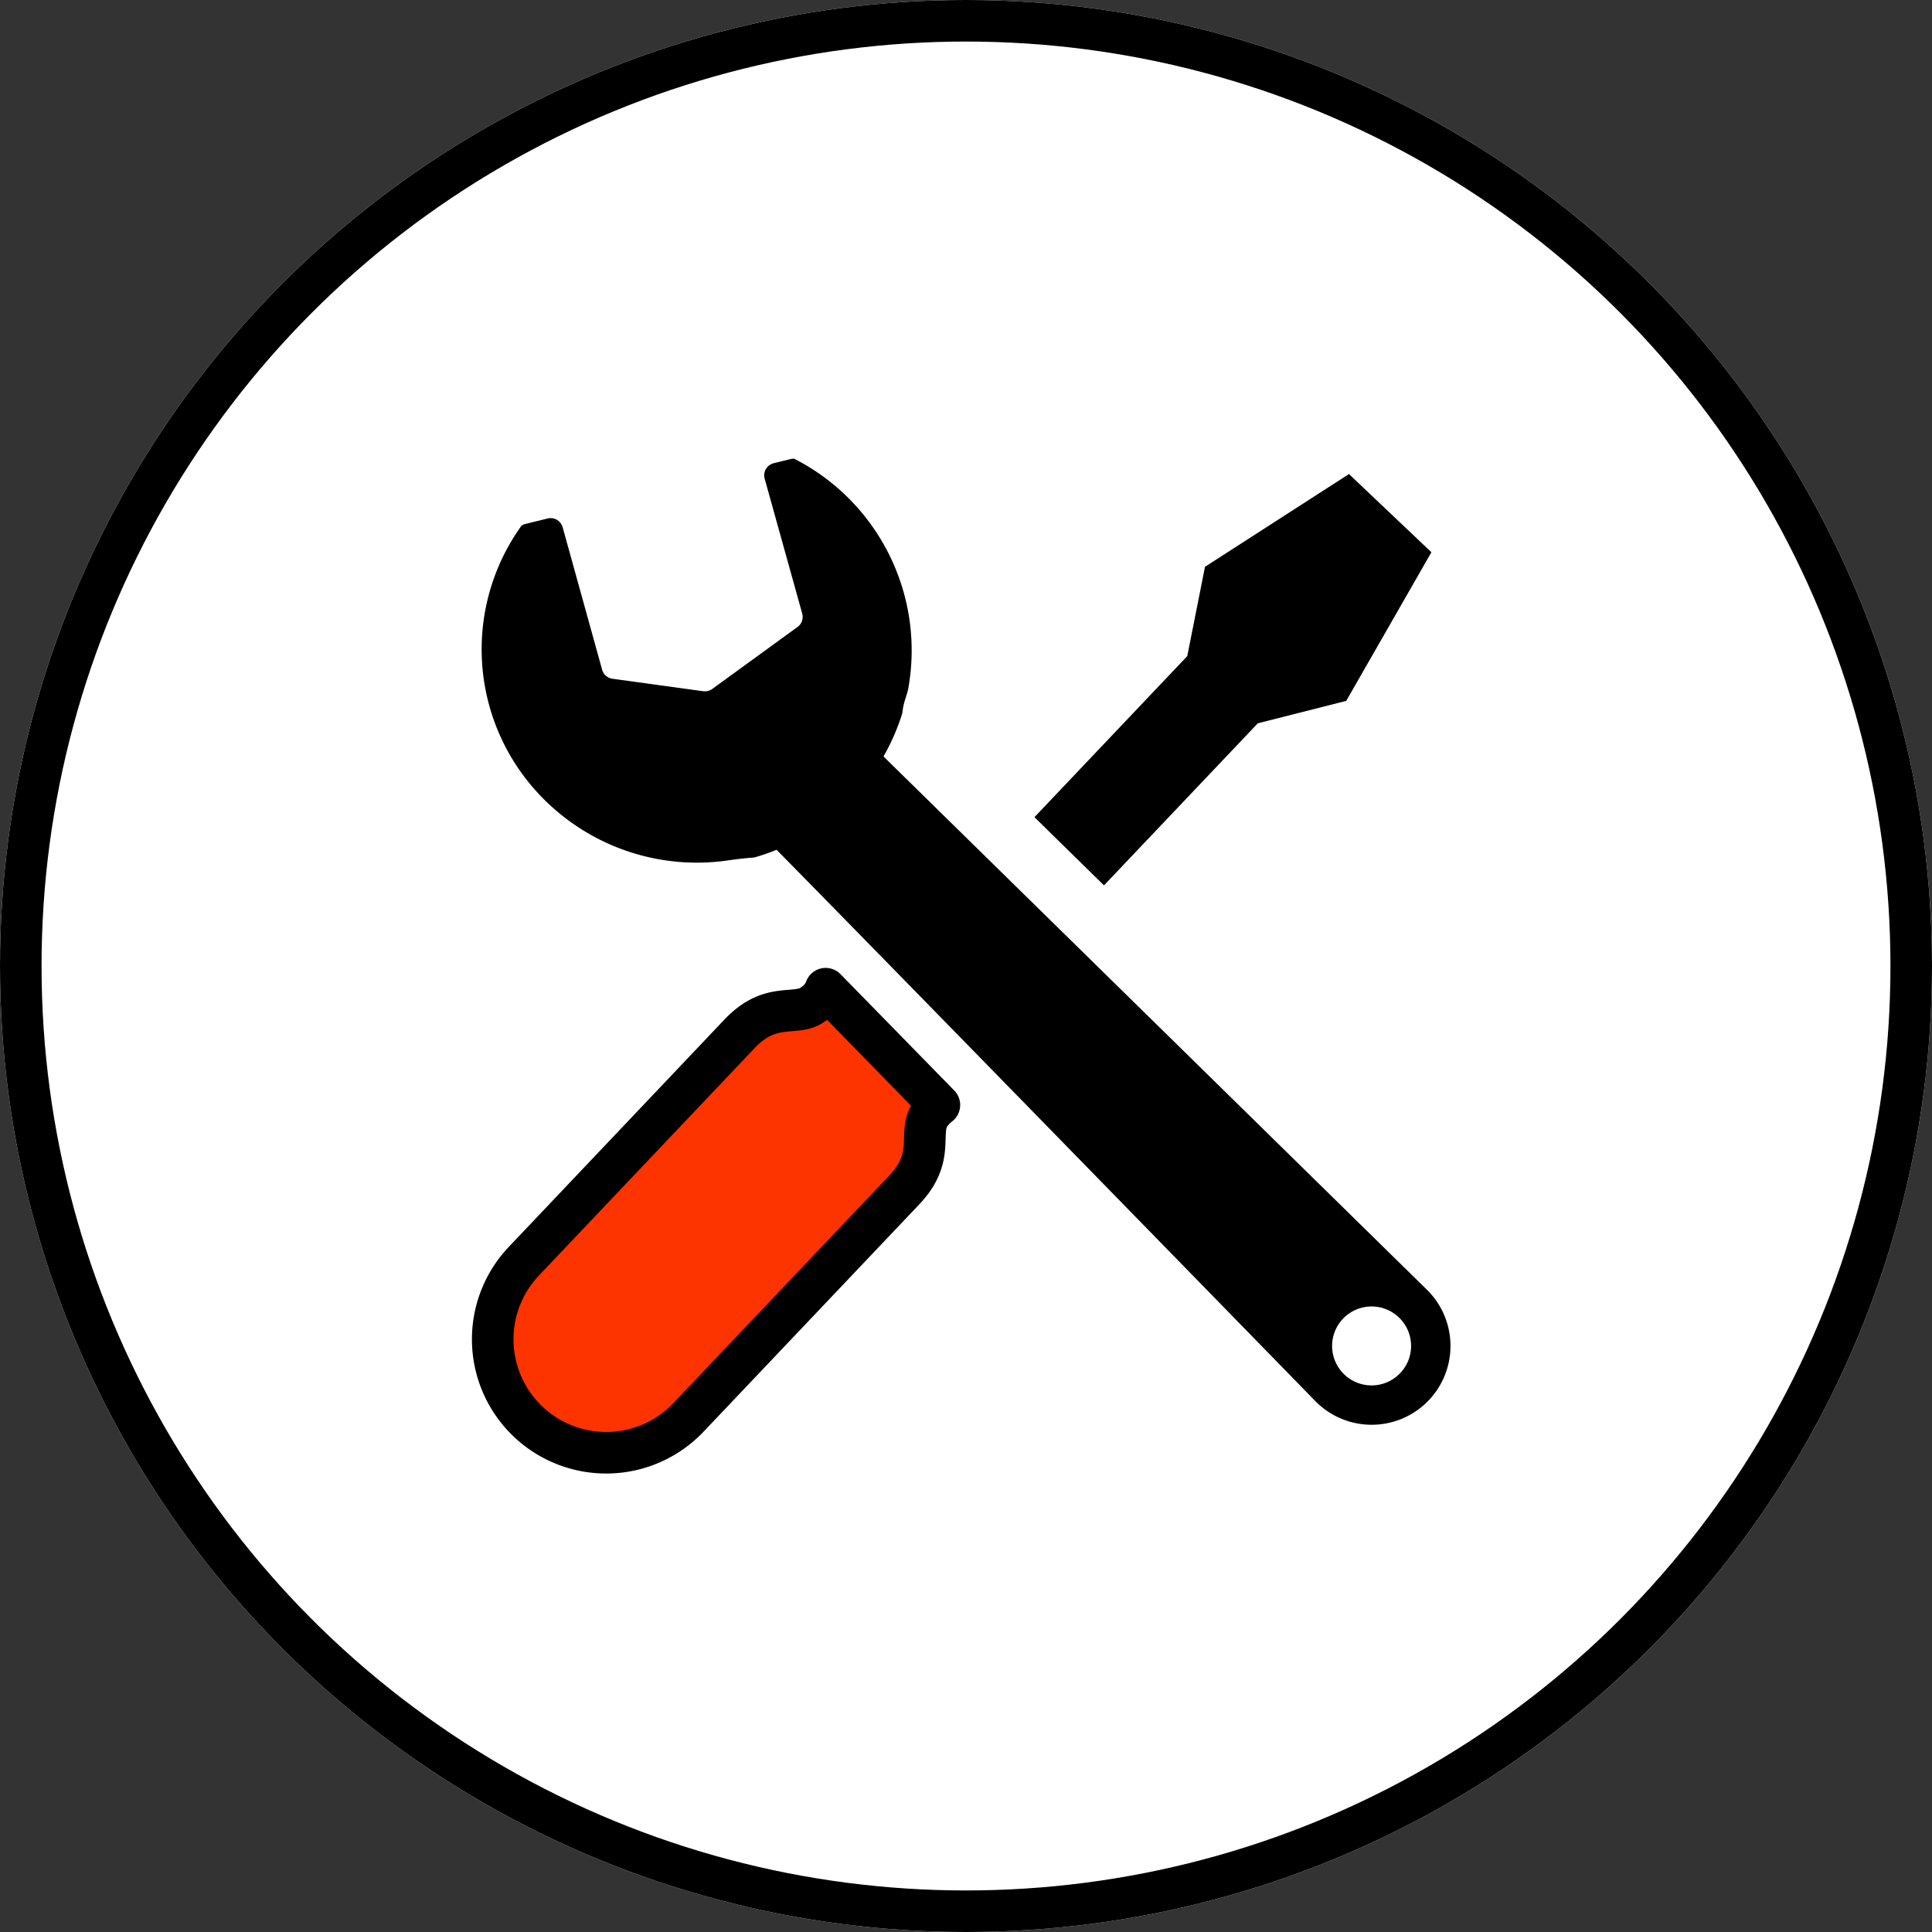
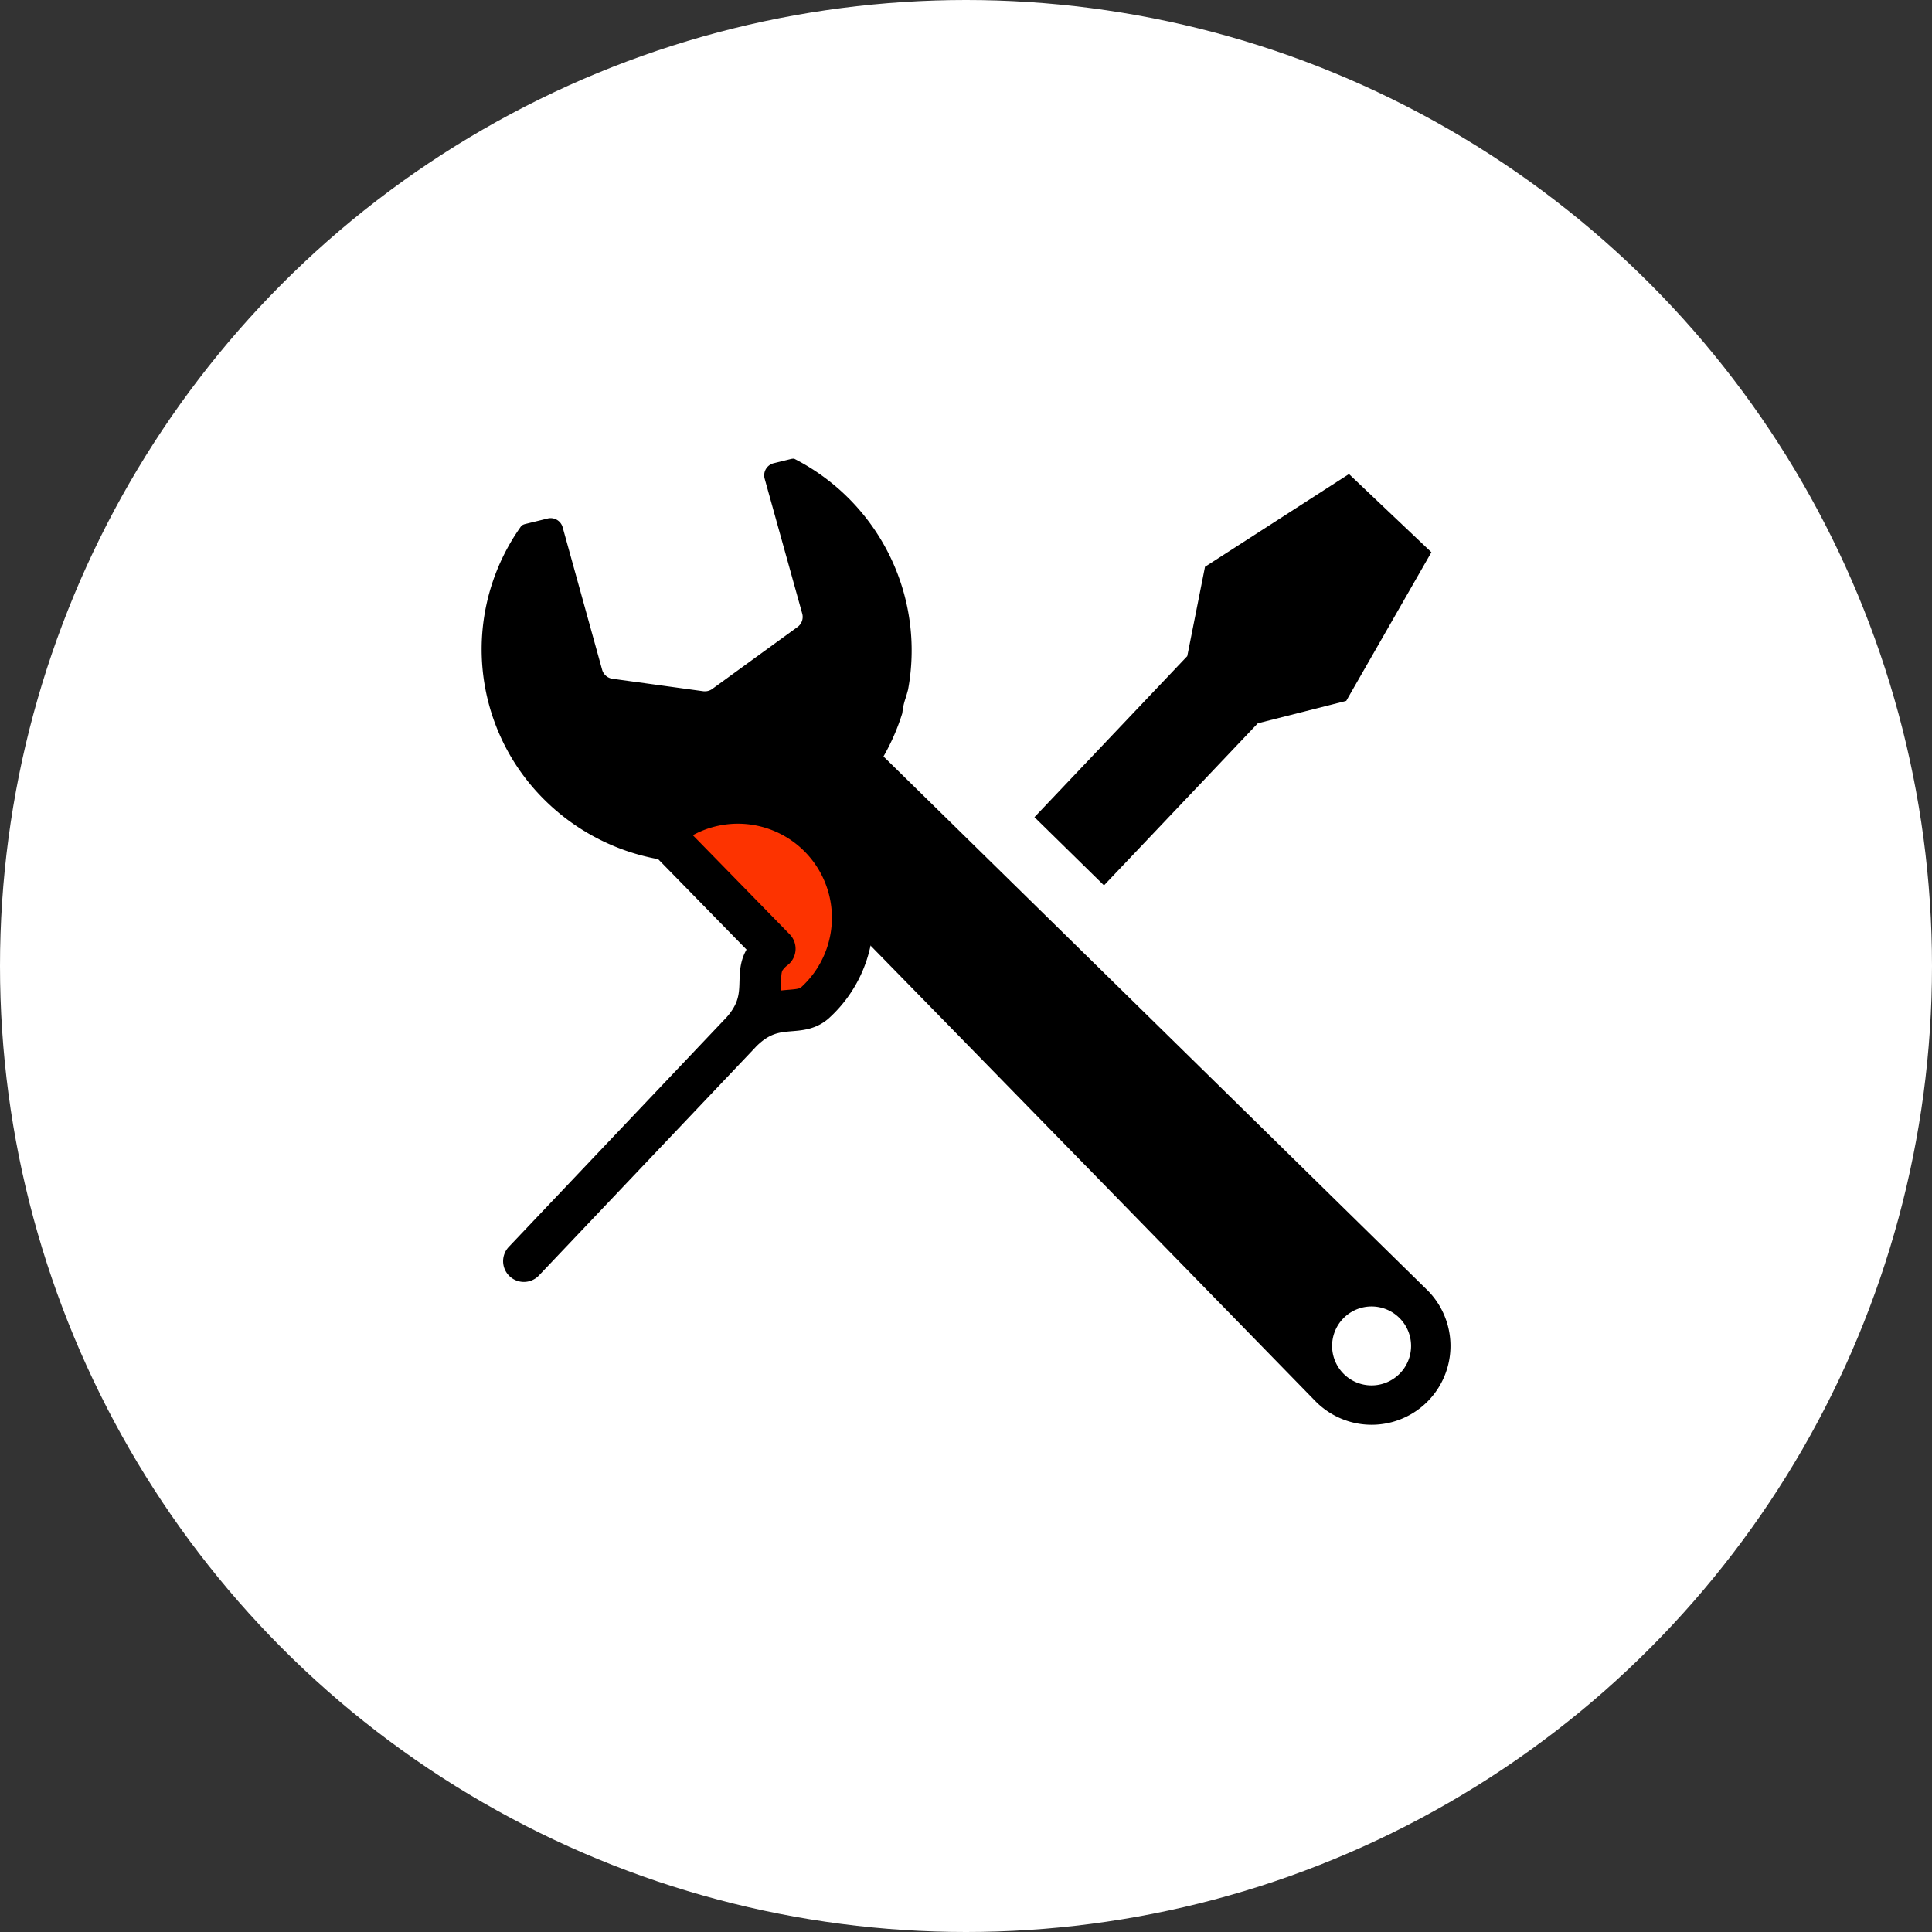
<svg xmlns="http://www.w3.org/2000/svg" width="93" height="93" viewBox="0 0 93 93">
  <rect x="0" y="0" width="93" height="93" fill="#333333" stroke="none" />
  <defs>
    <style>.a{fill:#fff;}.a,.b{stroke:#000;stroke-width:2px;}.b{fill:#fd3300;stroke-linecap:round;stroke-linejoin:round;}.c{stroke:none;}.d{fill:none;}</style>
  </defs>
  <g transform="translate(-911 -1468)">
    <g class="a" transform="translate(911 1468)">
      <circle class="c" cx="46.5" cy="46.5" r="46.5" />
-       <circle class="d" cx="46.5" cy="46.5" r="45.5" />
    </g>
    <g transform="translate(927.684 1490.08)">
      <path d="M52.026,40.026,25.844,14.333a10.357,10.357,0,0,0,.907-2.086,3.124,3.124,0,0,1,.155-.714c.045-.137.083-.278.121-.416A10.356,10.356,0,0,0,21.543,0,.633.633,0,0,0,21.4.012l-.841.206a.609.609,0,0,0-.375.28.6.6,0,0,0-.06.463l1.808,6.493a.6.6,0,0,1-.226.647L17.6,11.085a.611.611,0,0,1-.434.108l-4.365-.6a.6.6,0,0,1-.5-.432L10.4,3.3a.6.6,0,0,0-.72-.422l-1.1.27a.608.608,0,0,0-.159.074A10.192,10.192,0,0,0,9.522,16.418a10.413,10.413,0,0,0,8.857,2.916c.453-.066.866-.111,1.246-.137a10.01,10.01,0,0,0,1.072-.371c4.39,4.446,25.962,26.566,25.962,26.566a3.795,3.795,0,1,0,5.367-5.367Zm-1.342,4.025a1.9,1.9,0,1,1,0-2.684A1.895,1.895,0,0,1,50.684,44.051Z" />
      <path d="M301.942,19.934l4.256-1.079,4.1-7.155-1.985-1.882-1.983-1.882L299.4,12.4l-.854,4.3-7.356,7.753,3.347,3.283Z" transform="translate(-258.079 -7.197)" />
-       <path class="b" d="M27.7,273.645c-.847.733-2.047-.175-3.619,1.482L13.7,286.071a5.462,5.462,0,1,0,7.923,7.521l10.388-10.947c1.571-1.656.6-2.805,1.29-3.69a2,2,0,0,1,.4-.4c-1.966-2.012-3.847-3.937-5.475-5.6A1.5,1.5,0,0,1,27.7,273.645Z" transform="translate(-5.166 -247.443)" />
+       <path class="b" d="M27.7,273.645c-.847.733-2.047-.175-3.619,1.482L13.7,286.071l10.388-10.947c1.571-1.656.6-2.805,1.29-3.69a2,2,0,0,1,.4-.4c-1.966-2.012-3.847-3.937-5.475-5.6A1.5,1.5,0,0,1,27.7,273.645Z" transform="translate(-5.166 -247.443)" />
    </g>
  </g>
</svg>